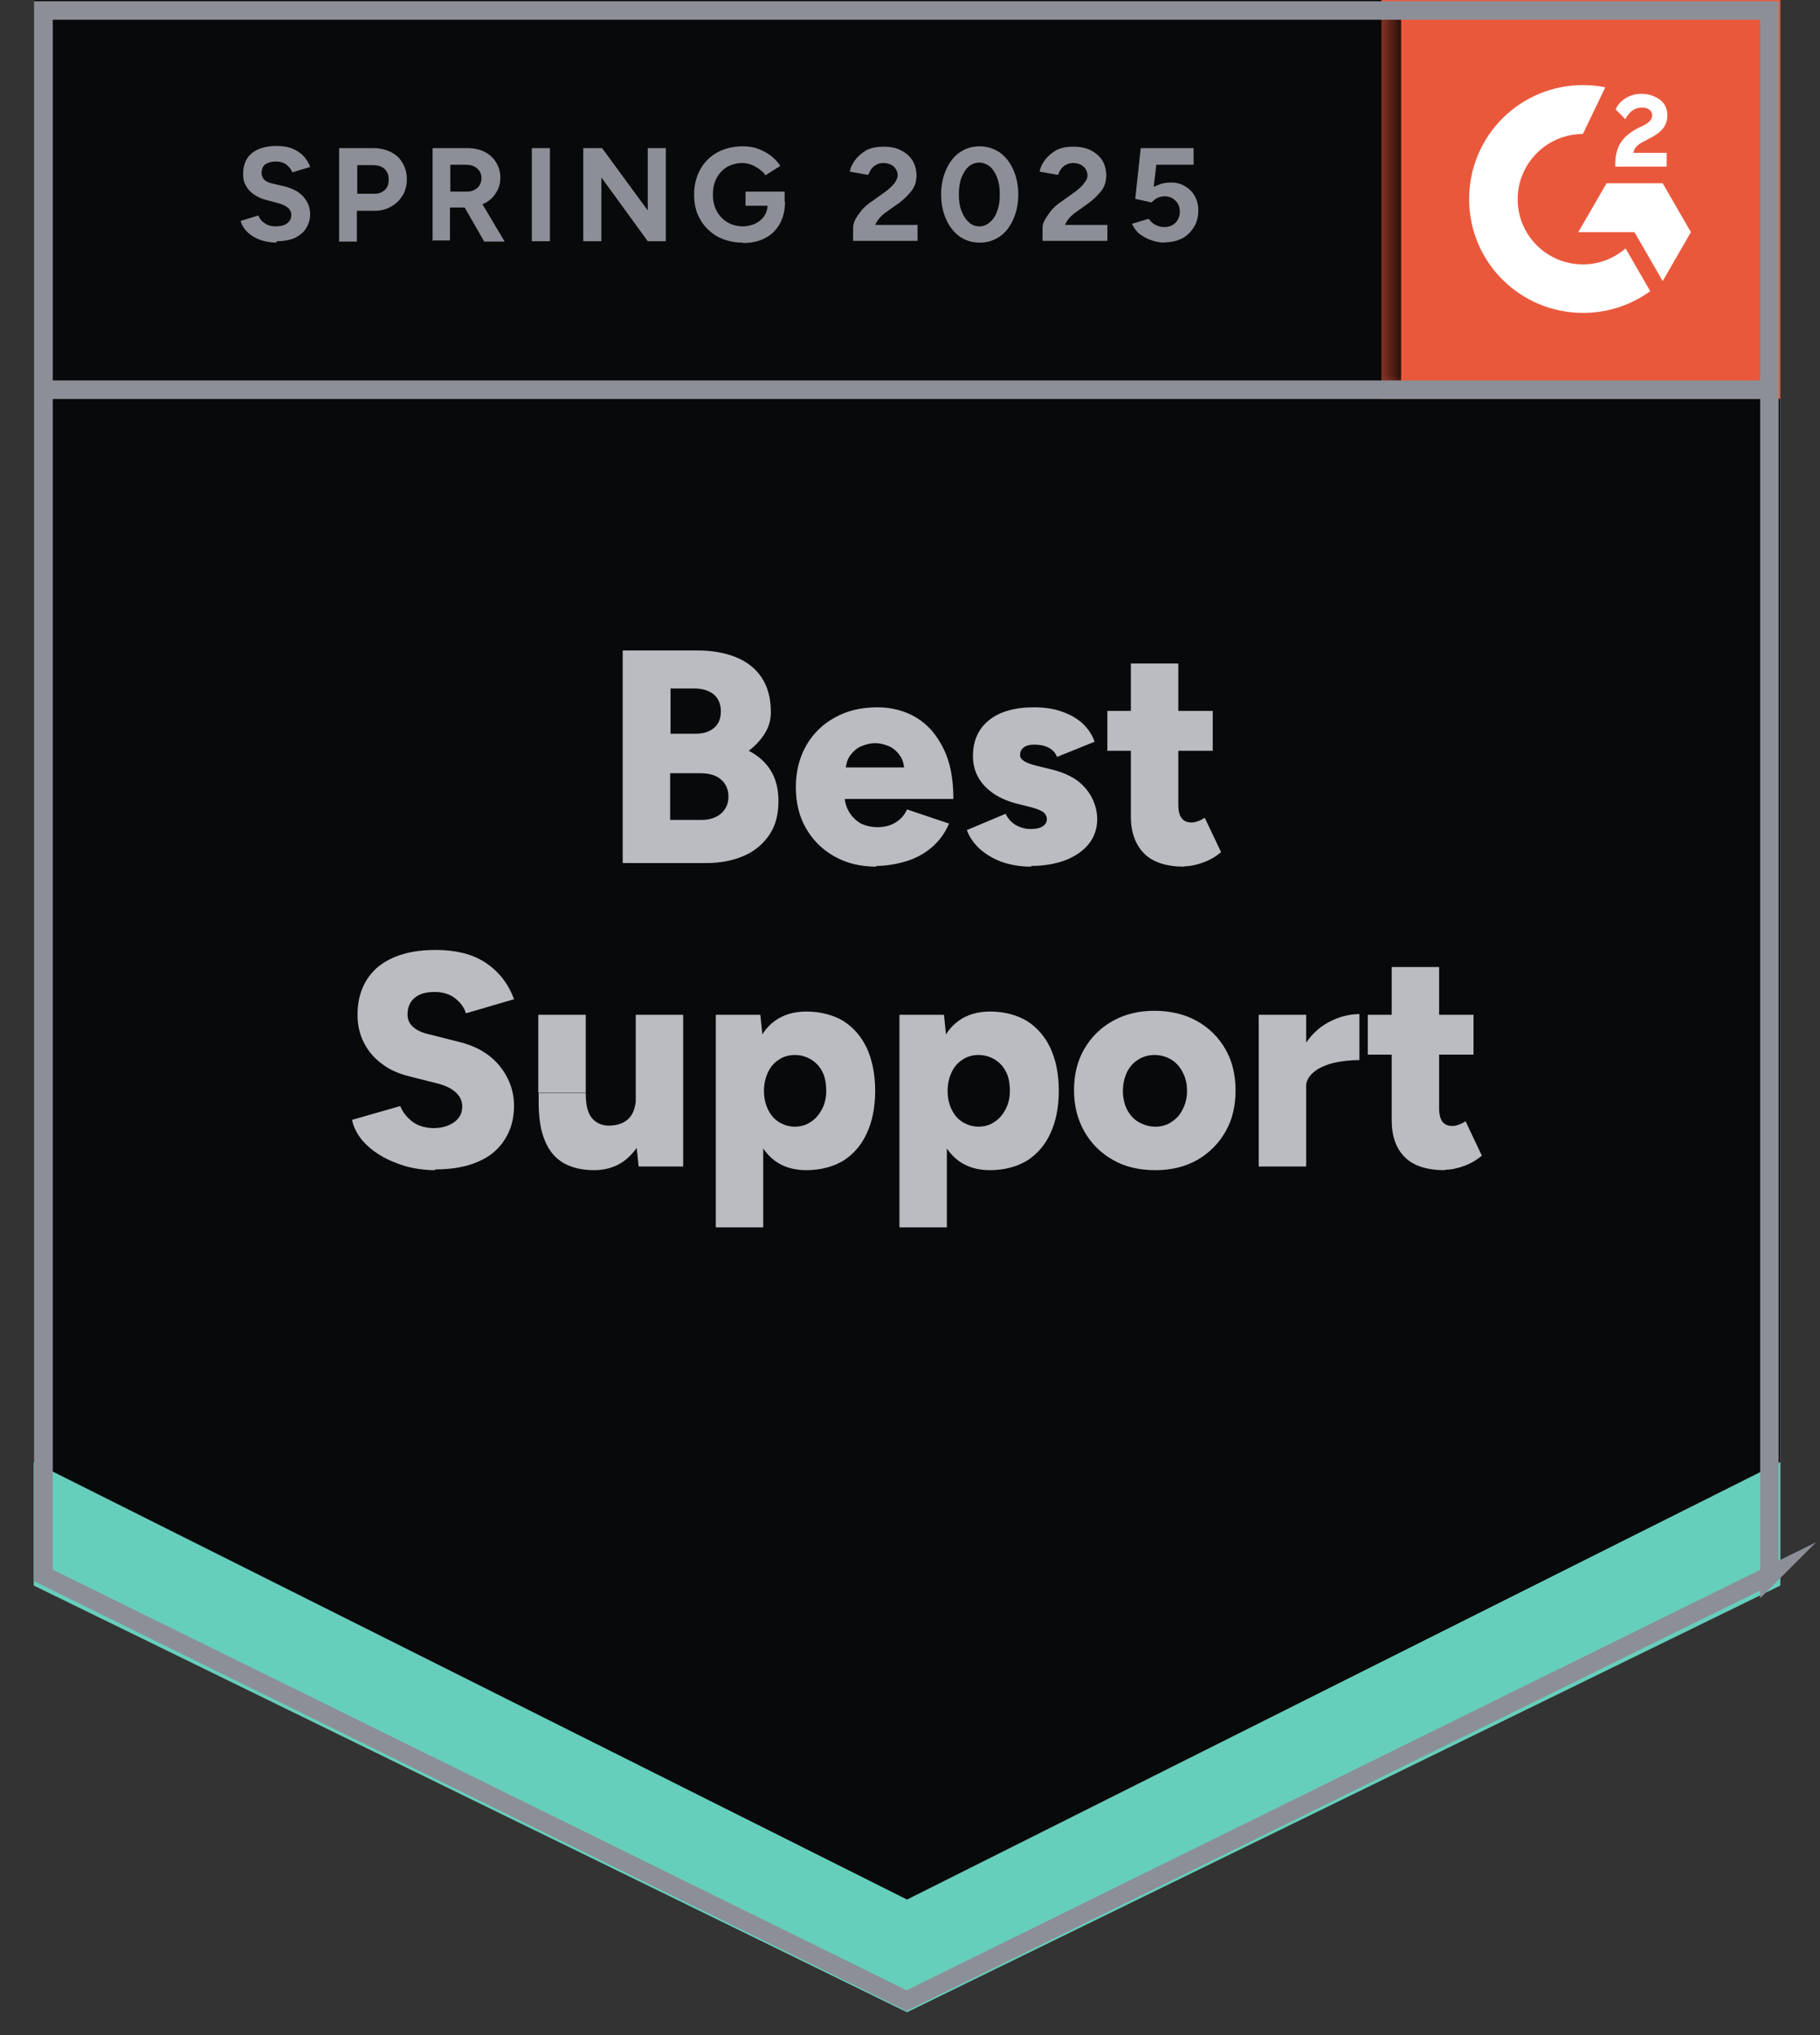
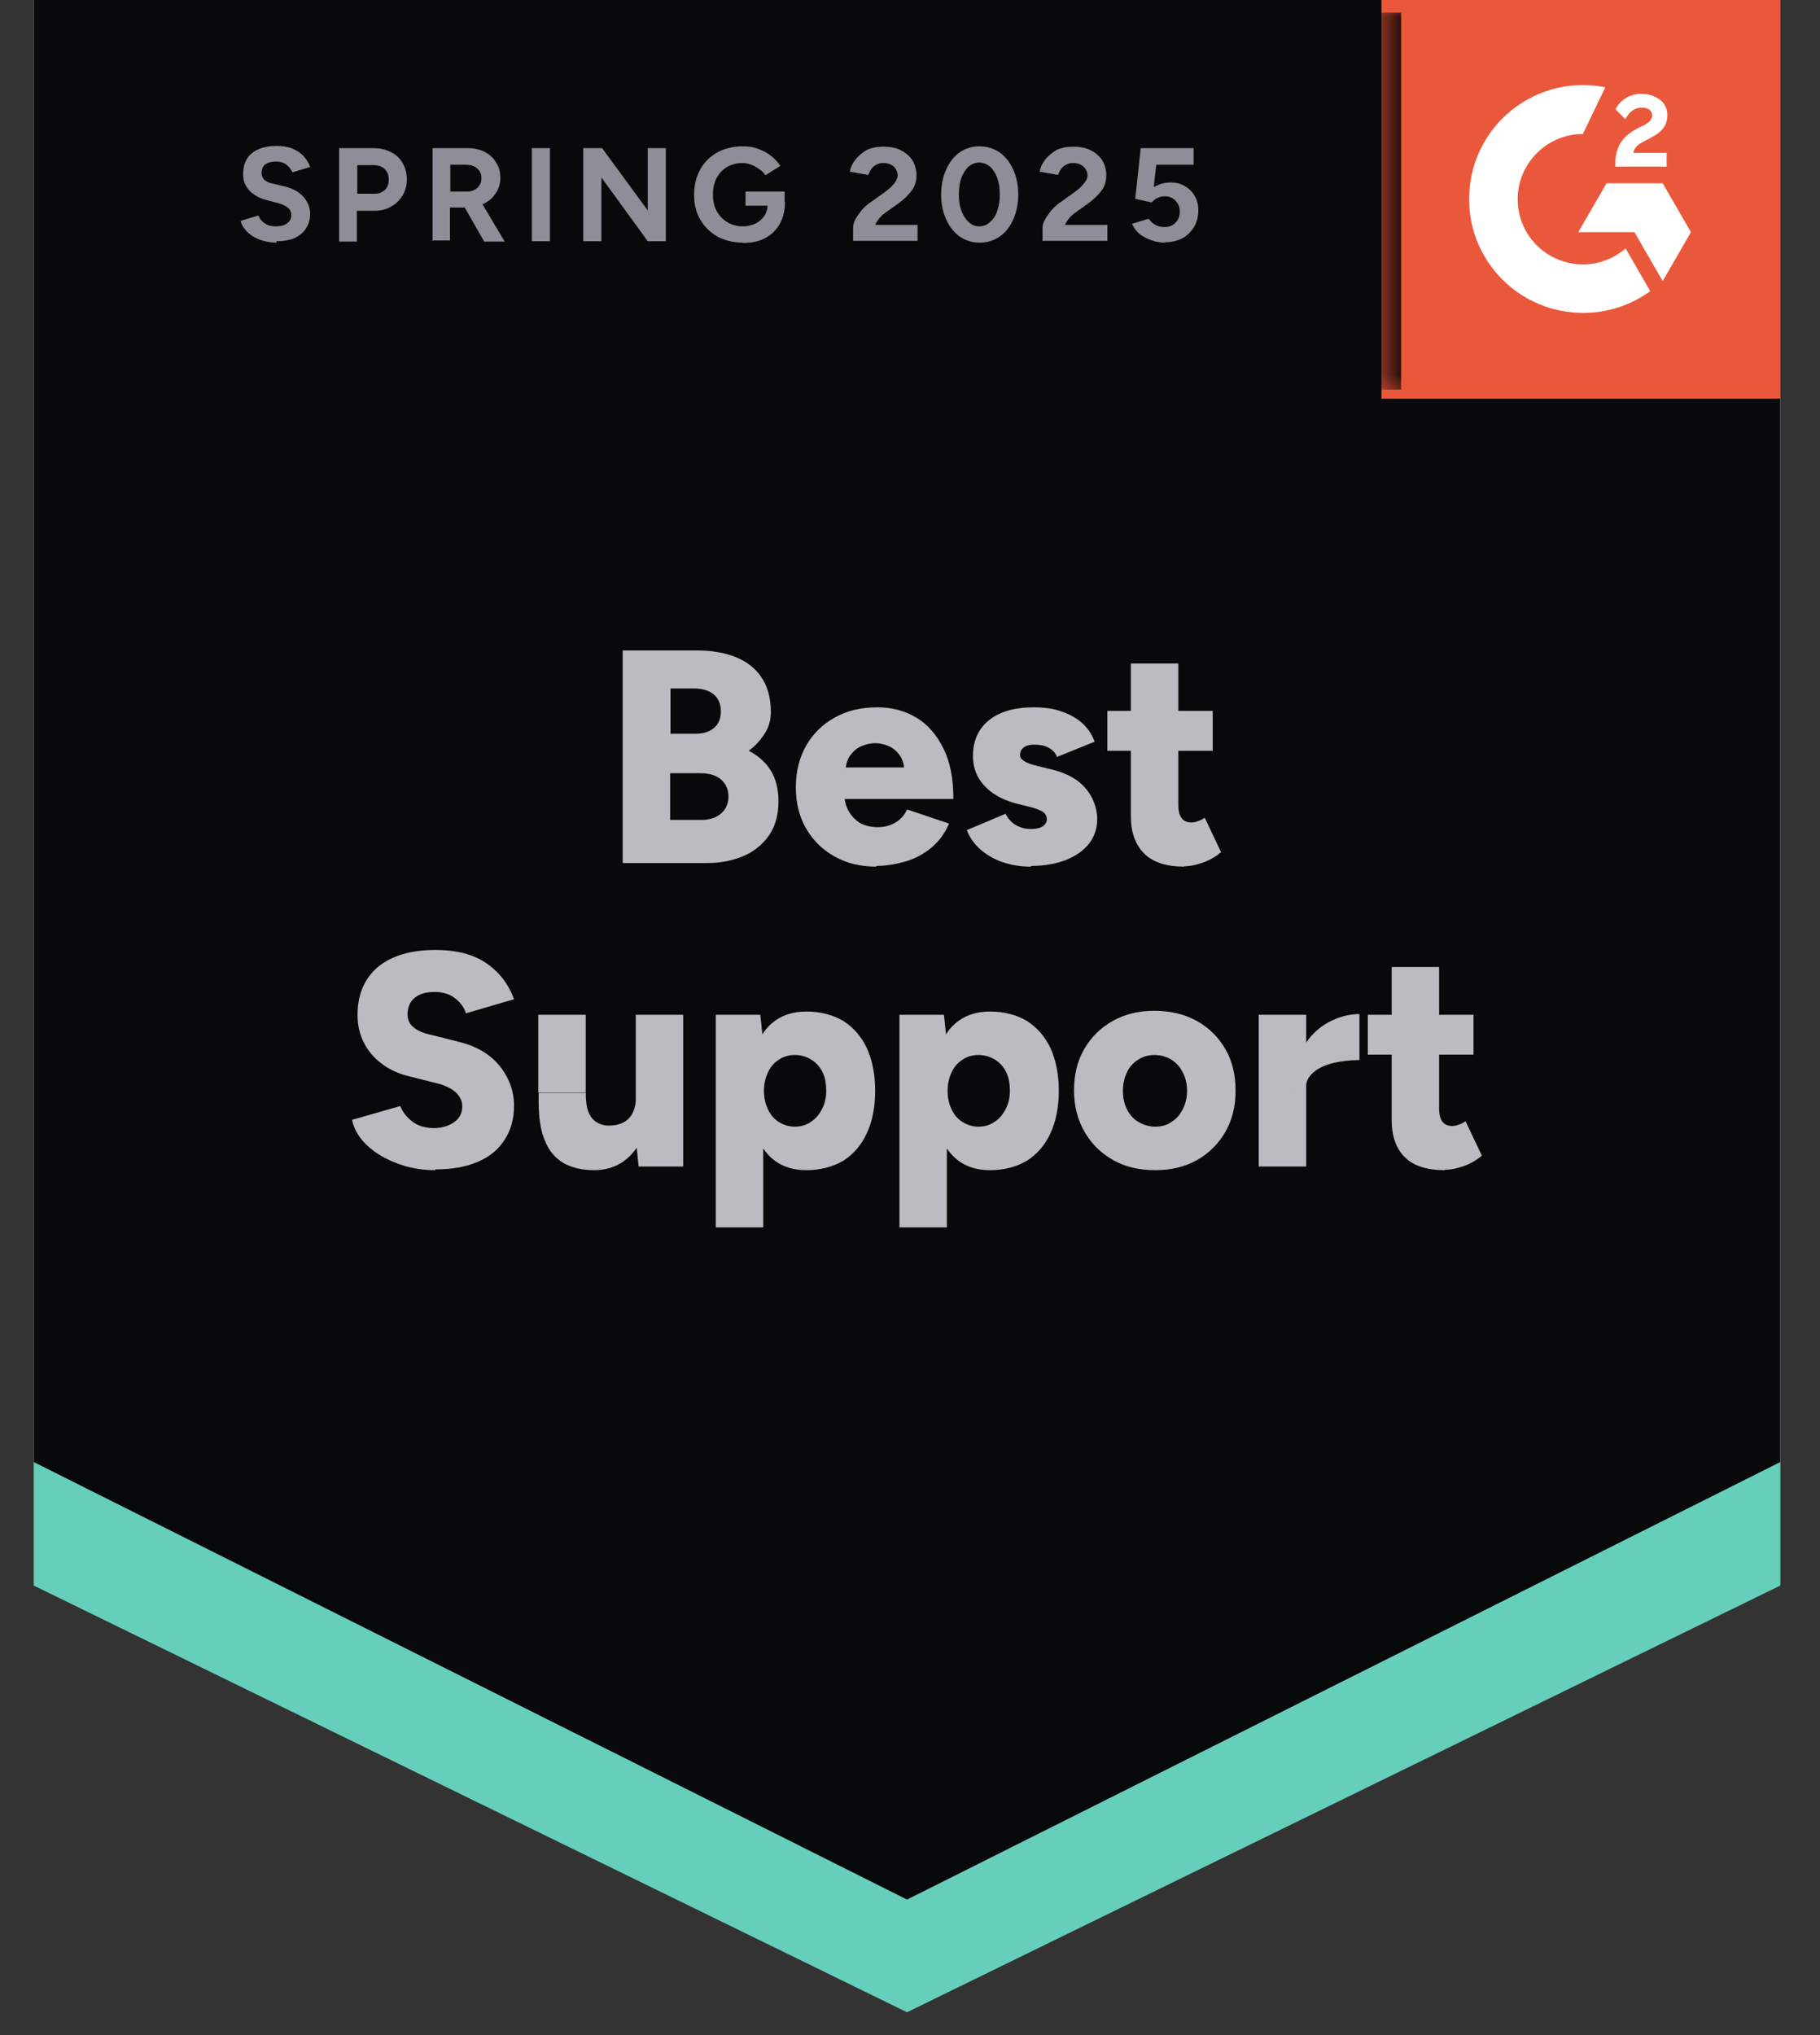
<svg xmlns="http://www.w3.org/2000/svg" width="51" height="57" viewBox="0 0 51 57" fill="none">
  <rect x="0" y="0" width="51" height="57" fill="#333333" stroke="none" />
  <path d="M0.945 44.308L25.417 56.359L49.888 44.308V0H0.945V44.308Z" fill="white" />
-   <path d="M0.945 44.308L25.417 56.359L49.888 44.308V0H0.945V44.308Z" fill="#08090A" />
+   <path d="M0.945 44.308L25.417 56.359L49.888 44.308V0H0.945Z" fill="#08090A" />
  <path d="M7.747 6.796C7.615 6.796 7.493 6.776 7.382 6.746C7.26 6.715 7.158 6.664 7.077 6.614C6.986 6.553 6.915 6.492 6.864 6.421C6.803 6.35 6.762 6.269 6.742 6.188L7.24 6.035C7.27 6.117 7.331 6.198 7.412 6.249C7.493 6.309 7.595 6.34 7.717 6.34C7.849 6.34 7.96 6.32 8.041 6.259C8.123 6.198 8.163 6.127 8.163 6.025C8.163 5.944 8.133 5.873 8.072 5.822C8.001 5.762 7.909 5.721 7.798 5.691L7.453 5.599C7.331 5.569 7.219 5.518 7.118 5.447C7.026 5.386 6.945 5.305 6.894 5.204C6.834 5.112 6.813 5.001 6.813 4.869C6.813 4.626 6.894 4.423 7.057 4.291C7.219 4.159 7.453 4.088 7.747 4.088C7.909 4.088 8.062 4.108 8.183 4.159C8.315 4.21 8.417 4.281 8.498 4.362C8.579 4.453 8.65 4.554 8.691 4.676L8.194 4.828C8.163 4.747 8.102 4.676 8.031 4.615C7.95 4.554 7.849 4.524 7.727 4.524C7.605 4.524 7.503 4.554 7.432 4.605C7.361 4.656 7.331 4.747 7.331 4.849C7.331 4.93 7.361 4.991 7.412 5.041C7.473 5.092 7.544 5.123 7.646 5.143L7.991 5.224C8.214 5.285 8.386 5.376 8.508 5.518C8.63 5.66 8.691 5.822 8.691 5.995C8.691 6.147 8.65 6.279 8.579 6.391C8.508 6.512 8.397 6.593 8.265 6.664C8.123 6.725 7.95 6.756 7.747 6.756V6.796ZM9.503 6.756V4.149H10.467C10.65 4.149 10.812 4.189 10.954 4.26C11.097 4.331 11.208 4.433 11.279 4.565C11.36 4.697 11.401 4.849 11.401 5.021C11.401 5.194 11.36 5.346 11.279 5.478C11.198 5.609 11.097 5.711 10.965 5.782C10.833 5.863 10.67 5.904 10.498 5.904H10V6.766H9.493L9.503 6.756ZM10.021 5.427H10.508C10.62 5.427 10.711 5.386 10.792 5.315C10.863 5.244 10.893 5.143 10.893 5.021C10.893 4.899 10.853 4.808 10.772 4.727C10.691 4.656 10.589 4.626 10.457 4.626H10.011V5.427H10.021ZM12.122 6.756V4.149H13.086C13.269 4.149 13.431 4.179 13.573 4.25C13.715 4.321 13.827 4.423 13.898 4.544C13.979 4.666 14.02 4.818 14.02 4.981C14.02 5.143 13.979 5.285 13.888 5.417C13.806 5.549 13.695 5.64 13.543 5.711C13.4 5.782 13.238 5.812 13.055 5.812H12.609V6.735H12.101L12.122 6.756ZM13.563 6.756L12.964 5.711L13.35 5.437L14.142 6.766H13.563V6.756ZM12.629 5.366H13.096C13.177 5.366 13.248 5.346 13.299 5.315C13.36 5.285 13.411 5.234 13.441 5.183C13.472 5.133 13.492 5.062 13.492 4.991C13.492 4.879 13.451 4.788 13.37 4.717C13.289 4.646 13.187 4.615 13.055 4.615H12.619V5.366H12.629ZM14.903 6.756V4.149H15.41V6.756H14.903ZM16.344 6.756V4.149H16.872L18.151 5.893V4.149H18.658V6.756H18.151L16.852 4.97V6.756H16.344ZM20.81 6.796C20.546 6.796 20.313 6.735 20.099 6.624C19.896 6.502 19.734 6.35 19.622 6.147C19.501 5.944 19.45 5.711 19.45 5.447C19.45 5.183 19.511 4.95 19.622 4.747C19.734 4.544 19.896 4.382 20.099 4.27C20.302 4.159 20.546 4.098 20.81 4.098C20.972 4.098 21.114 4.118 21.246 4.169C21.378 4.22 21.5 4.281 21.602 4.362C21.703 4.443 21.794 4.534 21.866 4.646L21.449 4.91C21.409 4.839 21.348 4.788 21.277 4.737C21.206 4.686 21.135 4.646 21.054 4.615C20.972 4.585 20.891 4.565 20.81 4.565C20.648 4.565 20.506 4.605 20.373 4.676C20.242 4.757 20.15 4.859 20.079 4.991C20.008 5.123 19.978 5.275 19.978 5.447C19.978 5.62 20.008 5.772 20.079 5.904C20.15 6.035 20.252 6.147 20.373 6.218C20.506 6.299 20.648 6.34 20.82 6.34C20.952 6.34 21.064 6.309 21.175 6.259C21.277 6.208 21.358 6.137 21.419 6.046C21.48 5.954 21.51 5.843 21.51 5.721L21.997 5.65C21.997 5.893 21.947 6.106 21.845 6.279C21.744 6.451 21.612 6.583 21.429 6.675C21.257 6.766 21.043 6.806 20.82 6.806L20.81 6.796ZM20.891 5.762V5.366H21.987V5.68L21.713 5.762H20.891ZM23.906 6.756V6.38C23.906 6.309 23.926 6.228 23.967 6.147C24.017 6.056 24.078 5.975 24.149 5.883C24.23 5.792 24.322 5.711 24.433 5.64L24.829 5.356C24.88 5.315 24.931 5.275 24.982 5.224C25.032 5.173 25.073 5.123 25.103 5.072C25.134 5.011 25.154 4.96 25.154 4.91C25.154 4.839 25.134 4.788 25.103 4.737C25.073 4.686 25.032 4.646 24.971 4.615C24.91 4.585 24.84 4.565 24.748 4.565C24.677 4.565 24.606 4.585 24.555 4.615C24.494 4.646 24.454 4.686 24.413 4.737C24.383 4.788 24.352 4.839 24.332 4.899L23.814 4.808C23.835 4.686 23.895 4.565 23.977 4.463C24.058 4.362 24.17 4.27 24.291 4.199C24.423 4.139 24.576 4.108 24.748 4.108C24.941 4.108 25.113 4.139 25.245 4.21C25.388 4.281 25.489 4.372 25.57 4.494C25.641 4.615 25.682 4.757 25.682 4.91C25.682 5.072 25.641 5.214 25.55 5.336C25.459 5.457 25.337 5.579 25.185 5.691L24.829 5.944C24.758 5.995 24.697 6.046 24.647 6.106C24.596 6.167 24.555 6.228 24.525 6.299H25.712V6.746H23.916L23.906 6.756ZM27.448 6.796C27.235 6.796 27.052 6.735 26.89 6.624C26.727 6.502 26.606 6.35 26.514 6.147C26.423 5.944 26.372 5.711 26.372 5.447C26.372 5.183 26.423 4.95 26.514 4.747C26.606 4.544 26.727 4.382 26.89 4.27C27.052 4.159 27.235 4.098 27.448 4.098C27.661 4.098 27.844 4.159 28.016 4.27C28.179 4.392 28.301 4.544 28.392 4.747C28.483 4.95 28.534 5.183 28.534 5.447C28.534 5.711 28.483 5.944 28.392 6.147C28.301 6.35 28.179 6.512 28.016 6.624C27.854 6.735 27.671 6.796 27.458 6.796H27.448ZM27.448 6.34C27.56 6.34 27.661 6.299 27.742 6.218C27.834 6.147 27.905 6.035 27.945 5.904C27.996 5.772 28.016 5.62 28.016 5.447C28.016 5.275 27.996 5.123 27.945 4.981C27.895 4.849 27.824 4.737 27.742 4.666C27.651 4.595 27.549 4.554 27.438 4.554C27.326 4.554 27.225 4.595 27.143 4.666C27.062 4.737 26.991 4.849 26.941 4.981C26.89 5.112 26.869 5.265 26.869 5.447C26.869 5.63 26.89 5.772 26.941 5.904C26.991 6.035 27.062 6.147 27.143 6.218C27.225 6.299 27.326 6.34 27.438 6.34H27.448ZM29.214 6.756V6.38C29.214 6.309 29.234 6.228 29.285 6.147C29.336 6.056 29.397 5.975 29.468 5.883C29.549 5.792 29.64 5.711 29.752 5.64L30.148 5.356C30.199 5.315 30.249 5.275 30.3 5.224C30.351 5.173 30.381 5.123 30.422 5.072C30.462 5.021 30.473 4.96 30.473 4.91C30.473 4.839 30.452 4.788 30.422 4.737C30.392 4.686 30.341 4.646 30.29 4.615C30.229 4.585 30.158 4.565 30.067 4.565C29.996 4.565 29.925 4.585 29.874 4.615C29.813 4.646 29.762 4.686 29.732 4.737C29.691 4.788 29.671 4.839 29.651 4.899L29.133 4.808C29.153 4.686 29.214 4.565 29.295 4.463C29.377 4.362 29.488 4.27 29.61 4.199C29.742 4.139 29.894 4.108 30.067 4.108C30.259 4.108 30.432 4.139 30.564 4.21C30.706 4.281 30.808 4.372 30.889 4.494C30.96 4.615 31 4.757 31 4.91C31 5.062 30.96 5.214 30.869 5.336C30.777 5.457 30.655 5.579 30.503 5.691L30.148 5.944C30.077 5.995 30.016 6.046 29.965 6.106C29.914 6.167 29.874 6.228 29.843 6.299H31.031V6.746H29.224L29.214 6.756ZM32.645 6.796C32.523 6.796 32.401 6.776 32.279 6.735C32.158 6.695 32.046 6.634 31.944 6.563C31.843 6.482 31.772 6.38 31.721 6.269L32.188 6.127C32.249 6.208 32.31 6.269 32.381 6.299C32.452 6.34 32.533 6.36 32.624 6.36C32.756 6.36 32.858 6.32 32.939 6.238C33.02 6.157 33.061 6.056 33.061 5.924C33.061 5.802 33.02 5.701 32.939 5.62C32.858 5.538 32.756 5.498 32.635 5.498C32.553 5.498 32.482 5.518 32.422 5.549C32.361 5.579 32.31 5.63 32.269 5.67L31.812 5.569L31.965 4.149H33.447V4.615H32.401L32.33 5.234C32.401 5.204 32.472 5.173 32.553 5.143C32.635 5.123 32.726 5.112 32.817 5.112C32.959 5.112 33.091 5.143 33.203 5.214C33.325 5.285 33.416 5.376 33.477 5.488C33.548 5.609 33.579 5.741 33.579 5.893C33.579 6.066 33.538 6.228 33.457 6.36C33.376 6.492 33.264 6.604 33.132 6.675C32.99 6.746 32.828 6.786 32.645 6.786V6.796Z" fill="#8C8F97" />
  <path d="M17.449 24.173V18.218H19.53C19.936 18.218 20.301 18.279 20.606 18.401C20.92 18.523 21.164 18.715 21.337 18.969C21.509 19.223 21.601 19.547 21.601 19.943C21.601 20.156 21.55 20.349 21.438 20.531C21.326 20.714 21.174 20.886 20.981 21.028C21.255 21.17 21.458 21.353 21.601 21.586C21.743 21.819 21.814 22.103 21.814 22.438C21.814 22.813 21.732 23.128 21.56 23.381C21.387 23.635 21.154 23.838 20.849 23.97C20.545 24.102 20.2 24.173 19.794 24.173H17.429H17.449ZM18.779 22.965H19.652C19.885 22.965 20.068 22.905 20.21 22.783C20.342 22.661 20.413 22.509 20.413 22.316C20.413 22.113 20.342 21.951 20.2 21.829C20.058 21.708 19.865 21.657 19.611 21.657H18.779V22.965ZM18.779 20.551H19.489C19.703 20.551 19.875 20.501 20.007 20.389C20.139 20.277 20.2 20.125 20.2 19.922C20.2 19.72 20.129 19.557 19.997 19.446C19.855 19.334 19.672 19.283 19.439 19.283H18.789V20.551H18.779ZM24.564 24.274C24.118 24.274 23.732 24.183 23.387 23.99C23.042 23.797 22.778 23.534 22.585 23.199C22.392 22.864 22.301 22.479 22.301 22.043C22.301 21.606 22.402 21.211 22.595 20.876C22.788 20.541 23.062 20.277 23.397 20.095C23.742 19.902 24.138 19.811 24.585 19.811C24.98 19.811 25.346 19.902 25.671 20.095C25.995 20.288 26.249 20.582 26.432 20.957C26.625 21.332 26.716 21.809 26.716 22.377H23.509L23.661 22.215C23.661 22.408 23.701 22.58 23.783 22.722C23.864 22.864 23.976 22.976 24.108 23.057C24.25 23.128 24.412 23.168 24.585 23.168C24.798 23.168 24.97 23.118 25.112 23.026C25.255 22.935 25.356 22.813 25.417 22.671L26.594 23.067C26.483 23.331 26.32 23.554 26.107 23.736C25.904 23.909 25.66 24.041 25.397 24.122C25.122 24.203 24.838 24.254 24.544 24.254L24.564 24.274ZM23.701 21.667L23.559 21.495H25.468L25.346 21.667C25.346 21.454 25.305 21.282 25.214 21.16C25.133 21.038 25.021 20.947 24.899 20.896C24.777 20.846 24.656 20.815 24.524 20.815C24.392 20.815 24.27 20.846 24.148 20.896C24.016 20.947 23.915 21.038 23.823 21.16C23.732 21.282 23.691 21.454 23.691 21.667H23.701ZM28.888 24.274C28.614 24.274 28.35 24.233 28.107 24.152C27.863 24.071 27.66 23.95 27.477 23.797C27.305 23.645 27.173 23.463 27.092 23.25L28.178 22.793C28.249 22.935 28.35 23.047 28.482 23.118C28.614 23.189 28.746 23.219 28.878 23.219C29.02 23.219 29.132 23.199 29.213 23.148C29.294 23.097 29.335 23.026 29.335 22.945C29.335 22.864 29.294 22.783 29.213 22.732C29.132 22.681 29.01 22.641 28.858 22.6L28.492 22.509C28.096 22.408 27.792 22.235 27.579 22.002C27.366 21.769 27.264 21.495 27.264 21.18C27.264 20.744 27.416 20.409 27.721 20.166C28.015 19.933 28.431 19.811 28.969 19.811C29.274 19.811 29.538 19.851 29.761 19.933C29.994 20.014 30.187 20.125 30.34 20.267C30.492 20.409 30.604 20.582 30.674 20.774L29.619 21.201C29.578 21.089 29.497 20.998 29.375 20.937C29.253 20.876 29.122 20.856 28.969 20.856C28.848 20.856 28.746 20.886 28.685 20.937C28.614 20.988 28.584 21.058 28.584 21.15C28.584 21.221 28.624 21.271 28.705 21.322C28.787 21.373 28.908 21.414 29.071 21.454L29.528 21.566C29.791 21.637 30.015 21.738 30.198 21.87C30.38 22.012 30.512 22.174 30.604 22.357C30.695 22.54 30.746 22.742 30.746 22.945C30.746 23.209 30.664 23.442 30.512 23.635C30.36 23.828 30.137 23.98 29.863 24.091C29.588 24.193 29.264 24.254 28.898 24.254L28.888 24.274ZM33.192 24.274C32.684 24.274 32.309 24.152 32.065 23.909C31.822 23.666 31.689 23.321 31.689 22.874V18.583H33.019V22.54C33.019 22.712 33.05 22.834 33.111 22.915C33.171 22.996 33.263 23.037 33.395 23.037C33.445 23.037 33.506 23.026 33.577 22.996C33.648 22.976 33.709 22.935 33.76 22.905L34.217 23.868C34.085 23.98 33.922 24.081 33.73 24.152C33.537 24.223 33.354 24.264 33.181 24.264L33.192 24.274ZM31.03 21.028V19.912H33.983V21.028H31.03ZM12.191 32.775C11.897 32.775 11.623 32.734 11.359 32.663C11.095 32.582 10.852 32.48 10.639 32.349C10.425 32.217 10.253 32.065 10.121 31.902C9.989 31.73 9.898 31.547 9.867 31.365L11.217 30.979C11.278 31.141 11.39 31.283 11.542 31.405C11.694 31.527 11.897 31.588 12.131 31.598C12.364 31.598 12.557 31.547 12.719 31.436C12.882 31.324 12.953 31.172 12.953 30.989C12.953 30.847 12.902 30.726 12.79 30.614C12.679 30.502 12.516 30.421 12.313 30.36L11.471 30.147C11.177 30.076 10.923 29.965 10.71 29.802C10.486 29.64 10.324 29.447 10.202 29.214C10.08 28.981 10.019 28.717 10.019 28.423C10.019 27.855 10.212 27.409 10.588 27.084C10.973 26.77 11.511 26.607 12.202 26.607C12.577 26.607 12.912 26.658 13.196 26.759C13.481 26.861 13.724 27.023 13.927 27.226C14.13 27.429 14.293 27.682 14.404 27.987L13.054 28.382C13.014 28.23 12.912 28.088 12.76 27.966C12.608 27.845 12.415 27.784 12.181 27.784C11.938 27.784 11.755 27.835 11.623 27.946C11.491 28.048 11.42 28.21 11.42 28.413C11.42 28.555 11.471 28.677 11.582 28.768C11.684 28.859 11.836 28.93 12.029 28.971L12.872 29.184C13.359 29.305 13.734 29.529 13.998 29.853C14.262 30.178 14.404 30.553 14.404 30.969C14.404 31.344 14.313 31.659 14.14 31.922C13.968 32.196 13.724 32.399 13.389 32.541C13.064 32.683 12.658 32.754 12.202 32.754L12.191 32.775ZM17.896 32.673L17.815 31.892V28.423H19.144V32.673H17.896ZM15.084 30.604V28.423H16.414V30.604H15.084ZM16.414 30.604C16.414 30.827 16.434 30.999 16.485 31.131C16.536 31.273 16.617 31.365 16.708 31.425C16.8 31.486 16.921 31.527 17.053 31.527C17.307 31.527 17.5 31.456 17.632 31.314C17.764 31.172 17.825 30.949 17.825 30.665H18.231C18.231 31.111 18.16 31.497 18.028 31.811C17.896 32.125 17.703 32.359 17.47 32.531C17.236 32.693 16.962 32.775 16.647 32.775C16.302 32.775 16.018 32.704 15.785 32.572C15.551 32.43 15.379 32.227 15.267 31.943C15.145 31.659 15.094 31.294 15.094 30.857V30.614H16.424L16.414 30.604ZM20.058 34.377V28.423H21.306L21.387 29.204V34.377H20.058ZM22.595 32.775C22.24 32.775 21.946 32.683 21.712 32.511C21.468 32.328 21.296 32.075 21.174 31.74C21.052 31.405 20.991 31.01 20.991 30.553C20.991 30.097 21.052 29.691 21.174 29.356C21.296 29.032 21.468 28.768 21.712 28.595C21.946 28.423 22.24 28.332 22.595 28.332C22.991 28.332 23.336 28.423 23.631 28.595C23.915 28.778 24.138 29.032 24.29 29.356C24.442 29.691 24.524 30.087 24.524 30.553C24.524 31.02 24.442 31.415 24.29 31.74C24.138 32.075 23.915 32.328 23.631 32.511C23.336 32.683 22.991 32.775 22.595 32.775ZM22.26 31.557C22.433 31.557 22.585 31.517 22.717 31.425C22.849 31.344 22.95 31.223 23.032 31.07C23.113 30.918 23.153 30.746 23.153 30.553C23.153 30.36 23.123 30.178 23.052 30.036C22.981 29.884 22.869 29.762 22.737 29.681C22.605 29.6 22.453 29.549 22.28 29.549C22.108 29.549 21.956 29.589 21.824 29.681C21.692 29.762 21.59 29.884 21.519 30.036C21.448 30.188 21.408 30.36 21.408 30.553C21.408 30.746 21.448 30.928 21.519 31.07C21.59 31.223 21.692 31.344 21.824 31.425C21.956 31.507 22.108 31.557 22.28 31.557H22.26ZM25.204 34.377V28.423H26.452L26.533 29.204V34.377H25.204ZM27.741 32.775C27.386 32.775 27.092 32.683 26.858 32.511C26.614 32.328 26.442 32.075 26.32 31.74C26.198 31.405 26.137 31.01 26.137 30.553C26.137 30.097 26.198 29.691 26.32 29.356C26.442 29.032 26.614 28.768 26.858 28.595C27.092 28.423 27.386 28.332 27.741 28.332C28.137 28.332 28.482 28.423 28.776 28.595C29.061 28.778 29.284 29.032 29.436 29.356C29.588 29.691 29.67 30.087 29.67 30.553C29.67 31.01 29.588 31.415 29.436 31.74C29.284 32.075 29.061 32.328 28.776 32.511C28.482 32.683 28.137 32.775 27.741 32.775ZM27.406 31.557C27.579 31.557 27.731 31.517 27.863 31.425C27.995 31.344 28.096 31.223 28.178 31.07C28.259 30.918 28.299 30.746 28.299 30.553C28.299 30.36 28.269 30.178 28.198 30.036C28.127 29.884 28.015 29.762 27.883 29.681C27.751 29.6 27.599 29.549 27.427 29.549C27.254 29.549 27.102 29.589 26.97 29.681C26.838 29.762 26.736 29.884 26.665 30.036C26.594 30.188 26.554 30.36 26.554 30.553C26.554 30.756 26.594 30.928 26.665 31.07C26.736 31.223 26.838 31.344 26.97 31.425C27.102 31.507 27.254 31.557 27.427 31.557H27.406ZM32.37 32.775C31.923 32.775 31.527 32.683 31.192 32.491C30.847 32.298 30.583 32.034 30.39 31.699C30.198 31.365 30.096 30.979 30.096 30.543C30.096 30.107 30.187 29.721 30.38 29.387C30.573 29.052 30.837 28.788 31.182 28.595C31.527 28.403 31.913 28.311 32.349 28.311C32.786 28.311 33.192 28.403 33.537 28.595C33.882 28.788 34.146 29.052 34.339 29.387C34.532 29.721 34.623 30.107 34.623 30.543C34.623 30.979 34.532 31.365 34.339 31.699C34.146 32.034 33.882 32.298 33.547 32.491C33.202 32.683 32.816 32.775 32.38 32.775H32.37ZM32.37 31.557C32.542 31.557 32.694 31.517 32.826 31.425C32.958 31.344 33.07 31.223 33.141 31.07C33.222 30.918 33.263 30.746 33.263 30.553C33.263 30.36 33.222 30.178 33.141 30.036C33.07 29.884 32.958 29.762 32.826 29.681C32.694 29.6 32.532 29.549 32.359 29.549C32.187 29.549 32.035 29.589 31.892 29.681C31.761 29.762 31.649 29.884 31.578 30.036C31.507 30.188 31.466 30.36 31.466 30.553C31.466 30.746 31.507 30.928 31.578 31.07C31.659 31.223 31.761 31.344 31.903 31.425C32.045 31.507 32.197 31.557 32.38 31.557H32.37ZM36.247 30.472C36.247 30.015 36.338 29.63 36.521 29.326C36.704 29.021 36.937 28.788 37.221 28.636C37.505 28.484 37.79 28.403 38.094 28.403V29.691C37.83 29.691 37.587 29.721 37.363 29.772C37.13 29.833 36.947 29.914 36.805 30.036C36.663 30.157 36.592 30.299 36.592 30.482L36.237 30.462L36.247 30.472ZM35.272 32.673V28.423H36.602V32.673H35.272ZM40.489 32.775C39.982 32.775 39.606 32.653 39.363 32.409C39.119 32.166 38.998 31.821 38.998 31.375V27.084H40.327V31.04C40.327 31.212 40.358 31.334 40.418 31.415C40.479 31.497 40.571 31.537 40.703 31.537C40.753 31.537 40.814 31.527 40.885 31.497C40.956 31.476 41.017 31.436 41.068 31.405L41.525 32.369C41.393 32.48 41.23 32.582 41.038 32.653C40.845 32.724 40.662 32.764 40.489 32.764V32.775ZM38.328 29.539V28.423H41.291V29.539H38.328Z" fill="#BABCC1" />
  <path d="M38.711 0H49.886V11.168H38.711V0Z" fill="#EA583C" />
  <mask id="mask0_159_1861" style="mask-type:luminance" maskUnits="userSpaceOnUse" x="38" y="0" width="12" height="12">
    <path d="M49.886 0H38.711V11.168H49.886V0Z" fill="white" />
  </mask>
  <g mask="url(#mask0_159_1861)">
    <path fill-rule="evenodd" clip-rule="evenodd" d="M46.723 4.281H45.769C45.8 4.129 45.891 4.048 46.074 3.956L46.246 3.865C46.561 3.703 46.723 3.52 46.723 3.226C46.723 3.053 46.652 2.891 46.51 2.79C46.368 2.688 46.196 2.627 45.993 2.627C45.84 2.627 45.688 2.668 45.556 2.749C45.434 2.82 45.333 2.932 45.272 3.064L45.546 3.338C45.658 3.124 45.81 3.013 46.013 3.013C46.185 3.013 46.297 3.104 46.297 3.226C46.297 3.327 46.246 3.419 46.043 3.52L45.932 3.571C45.688 3.693 45.516 3.835 45.414 3.997C45.313 4.159 45.262 4.362 45.262 4.605V4.666H46.703V4.271L46.723 4.281ZM46.592 5.133H45.018L44.227 6.502H45.8L46.592 7.872L47.383 6.502L46.592 5.133Z" fill="white" />
    <path fill-rule="evenodd" clip-rule="evenodd" d="M44.355 7.405C43.35 7.405 42.528 6.594 42.528 5.579C42.528 4.575 43.35 3.753 44.355 3.753L44.984 2.445C43.259 2.1 41.574 3.216 41.229 4.95C41.188 5.153 41.168 5.366 41.168 5.579C41.168 7.344 42.599 8.764 44.365 8.764C45.045 8.764 45.695 8.551 46.243 8.156L45.553 6.959C45.218 7.243 44.802 7.405 44.365 7.405H44.355Z" fill="white" />
    <path d="M38.977 0.355V10.915" stroke="black" stroke-width="0.57" />
  </g>
  <path d="M0.945 44.409V40.95L25.417 53.204L49.888 40.95V44.409L25.417 56.359L0.945 44.409Z" fill="#66CFBB" />
-   <path d="M49.654 10.915H1.27M49.593 44.126L25.406 56.035L1.219 44.126V0.294H49.583V44.136L49.593 44.126Z" stroke="#8C8F97" stroke-width="0.52" stroke-miterlimit="10" />
</svg>